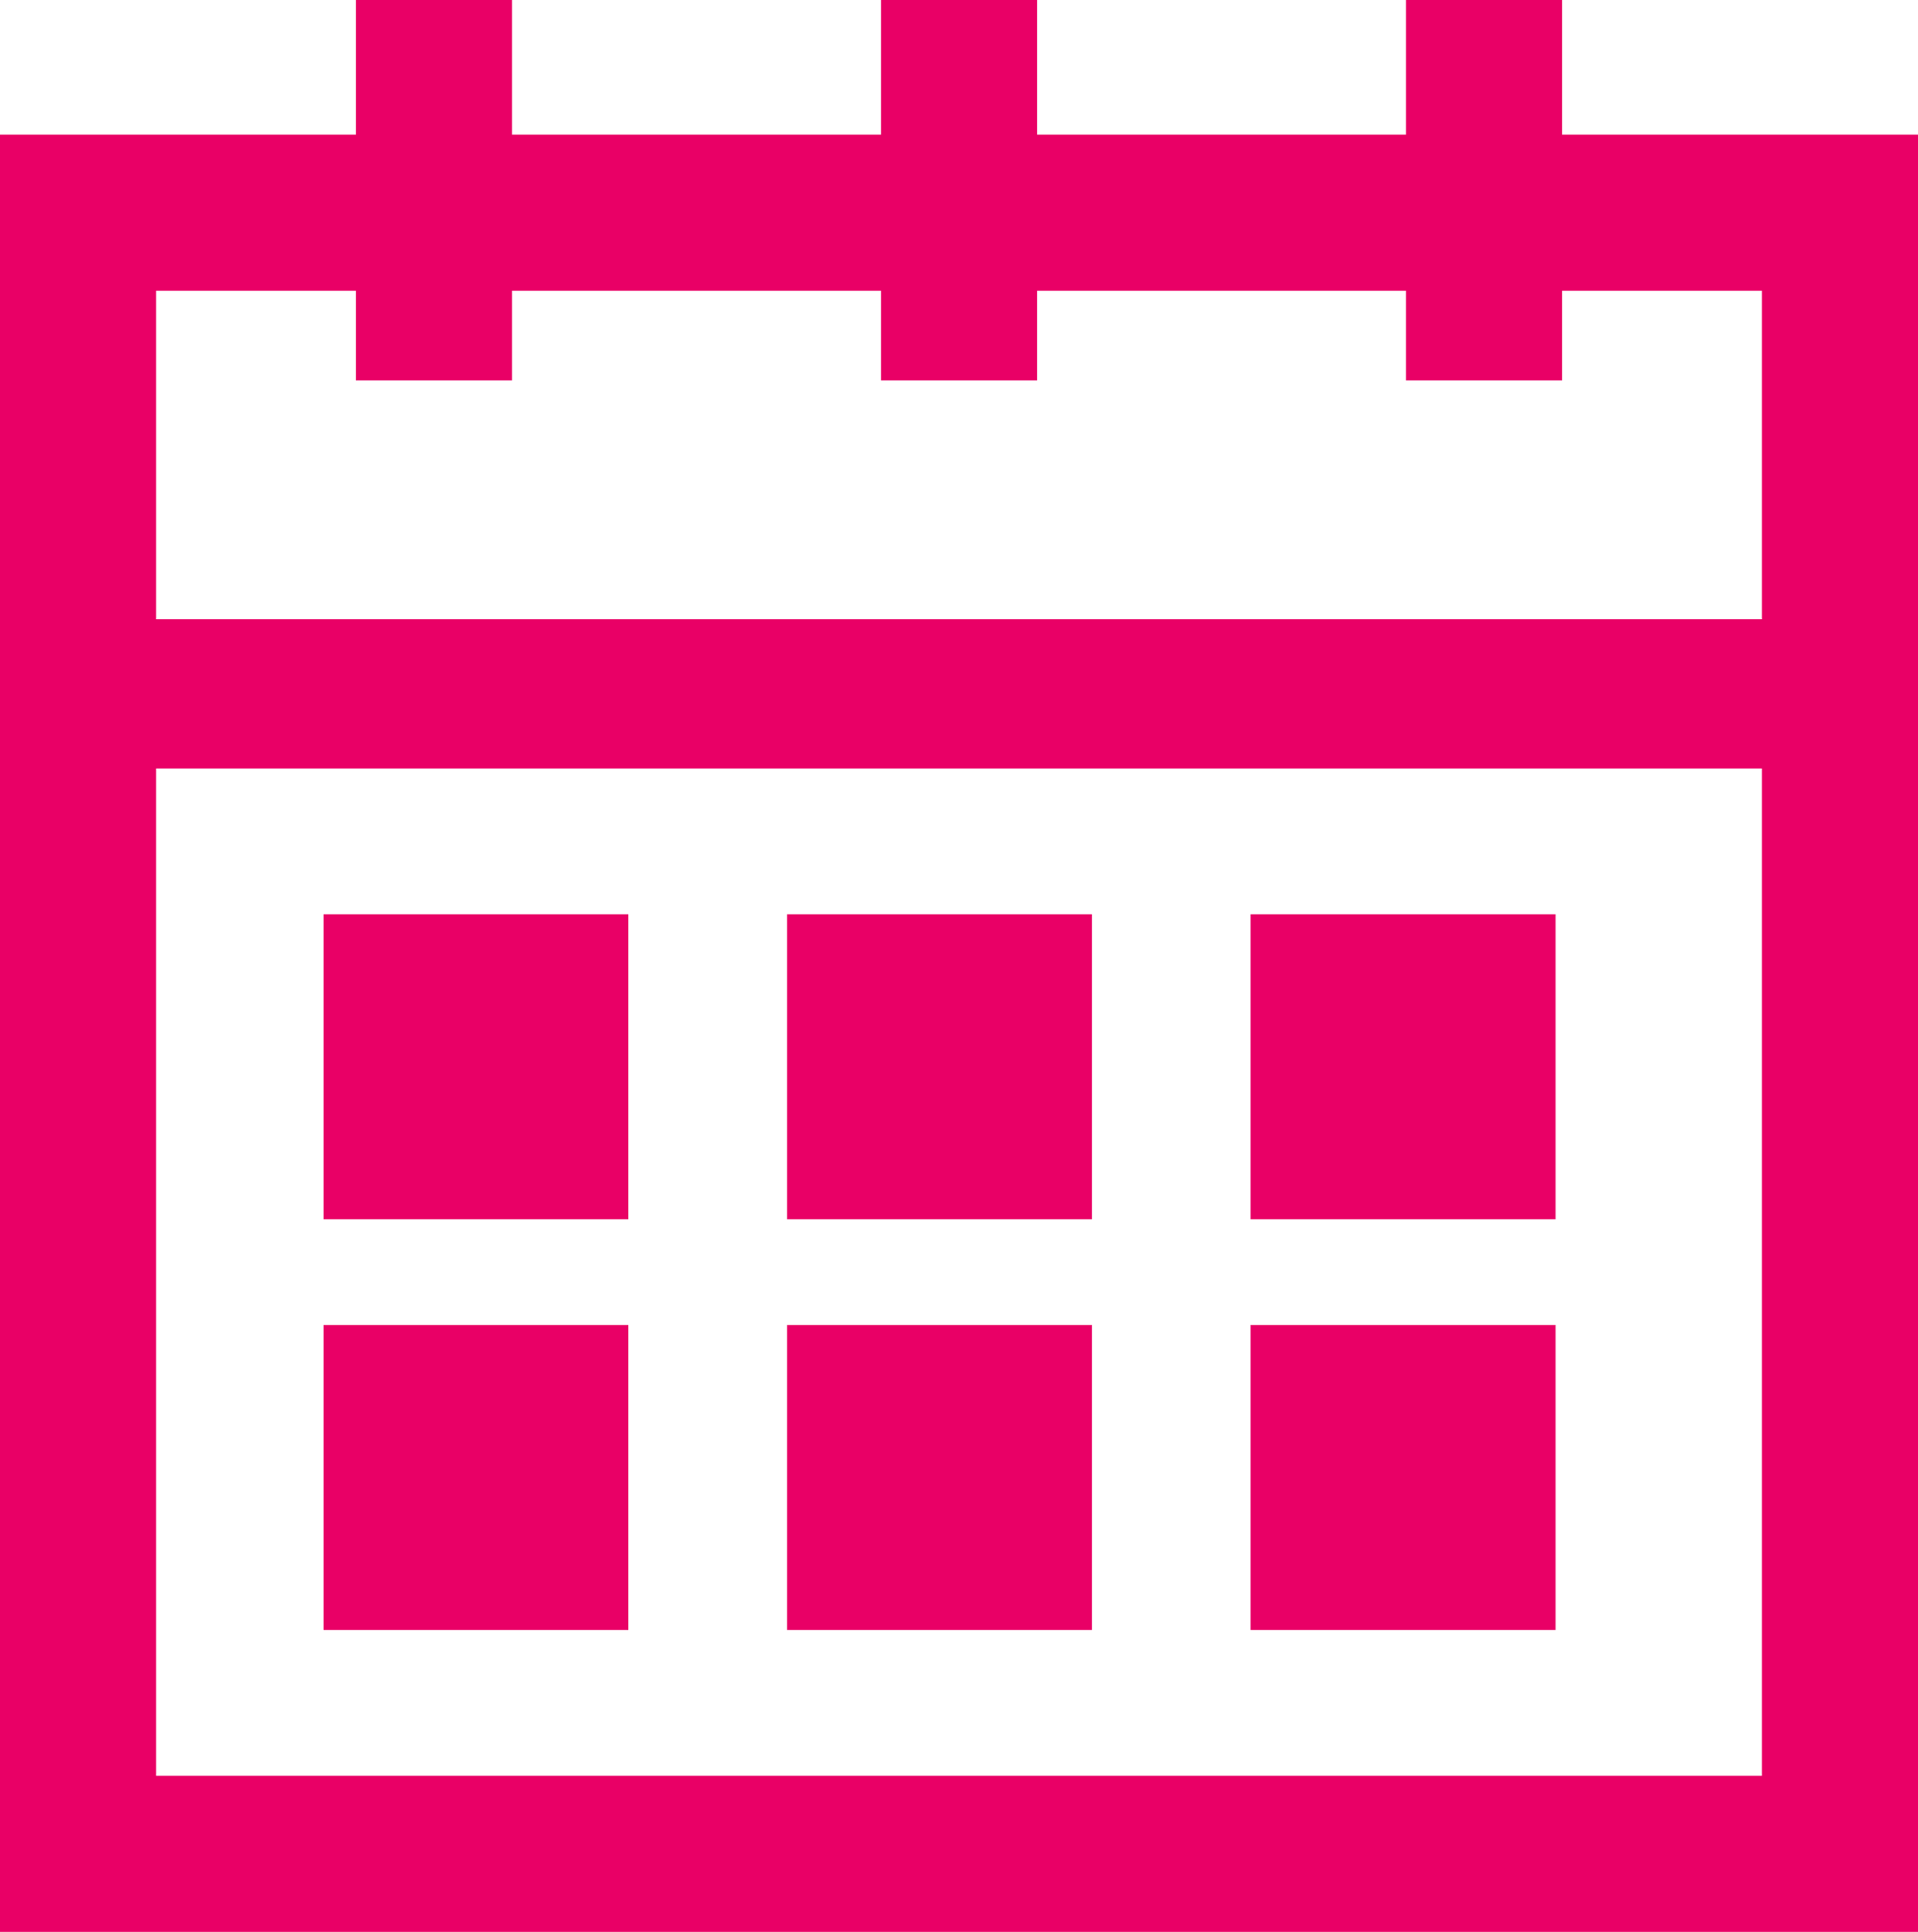
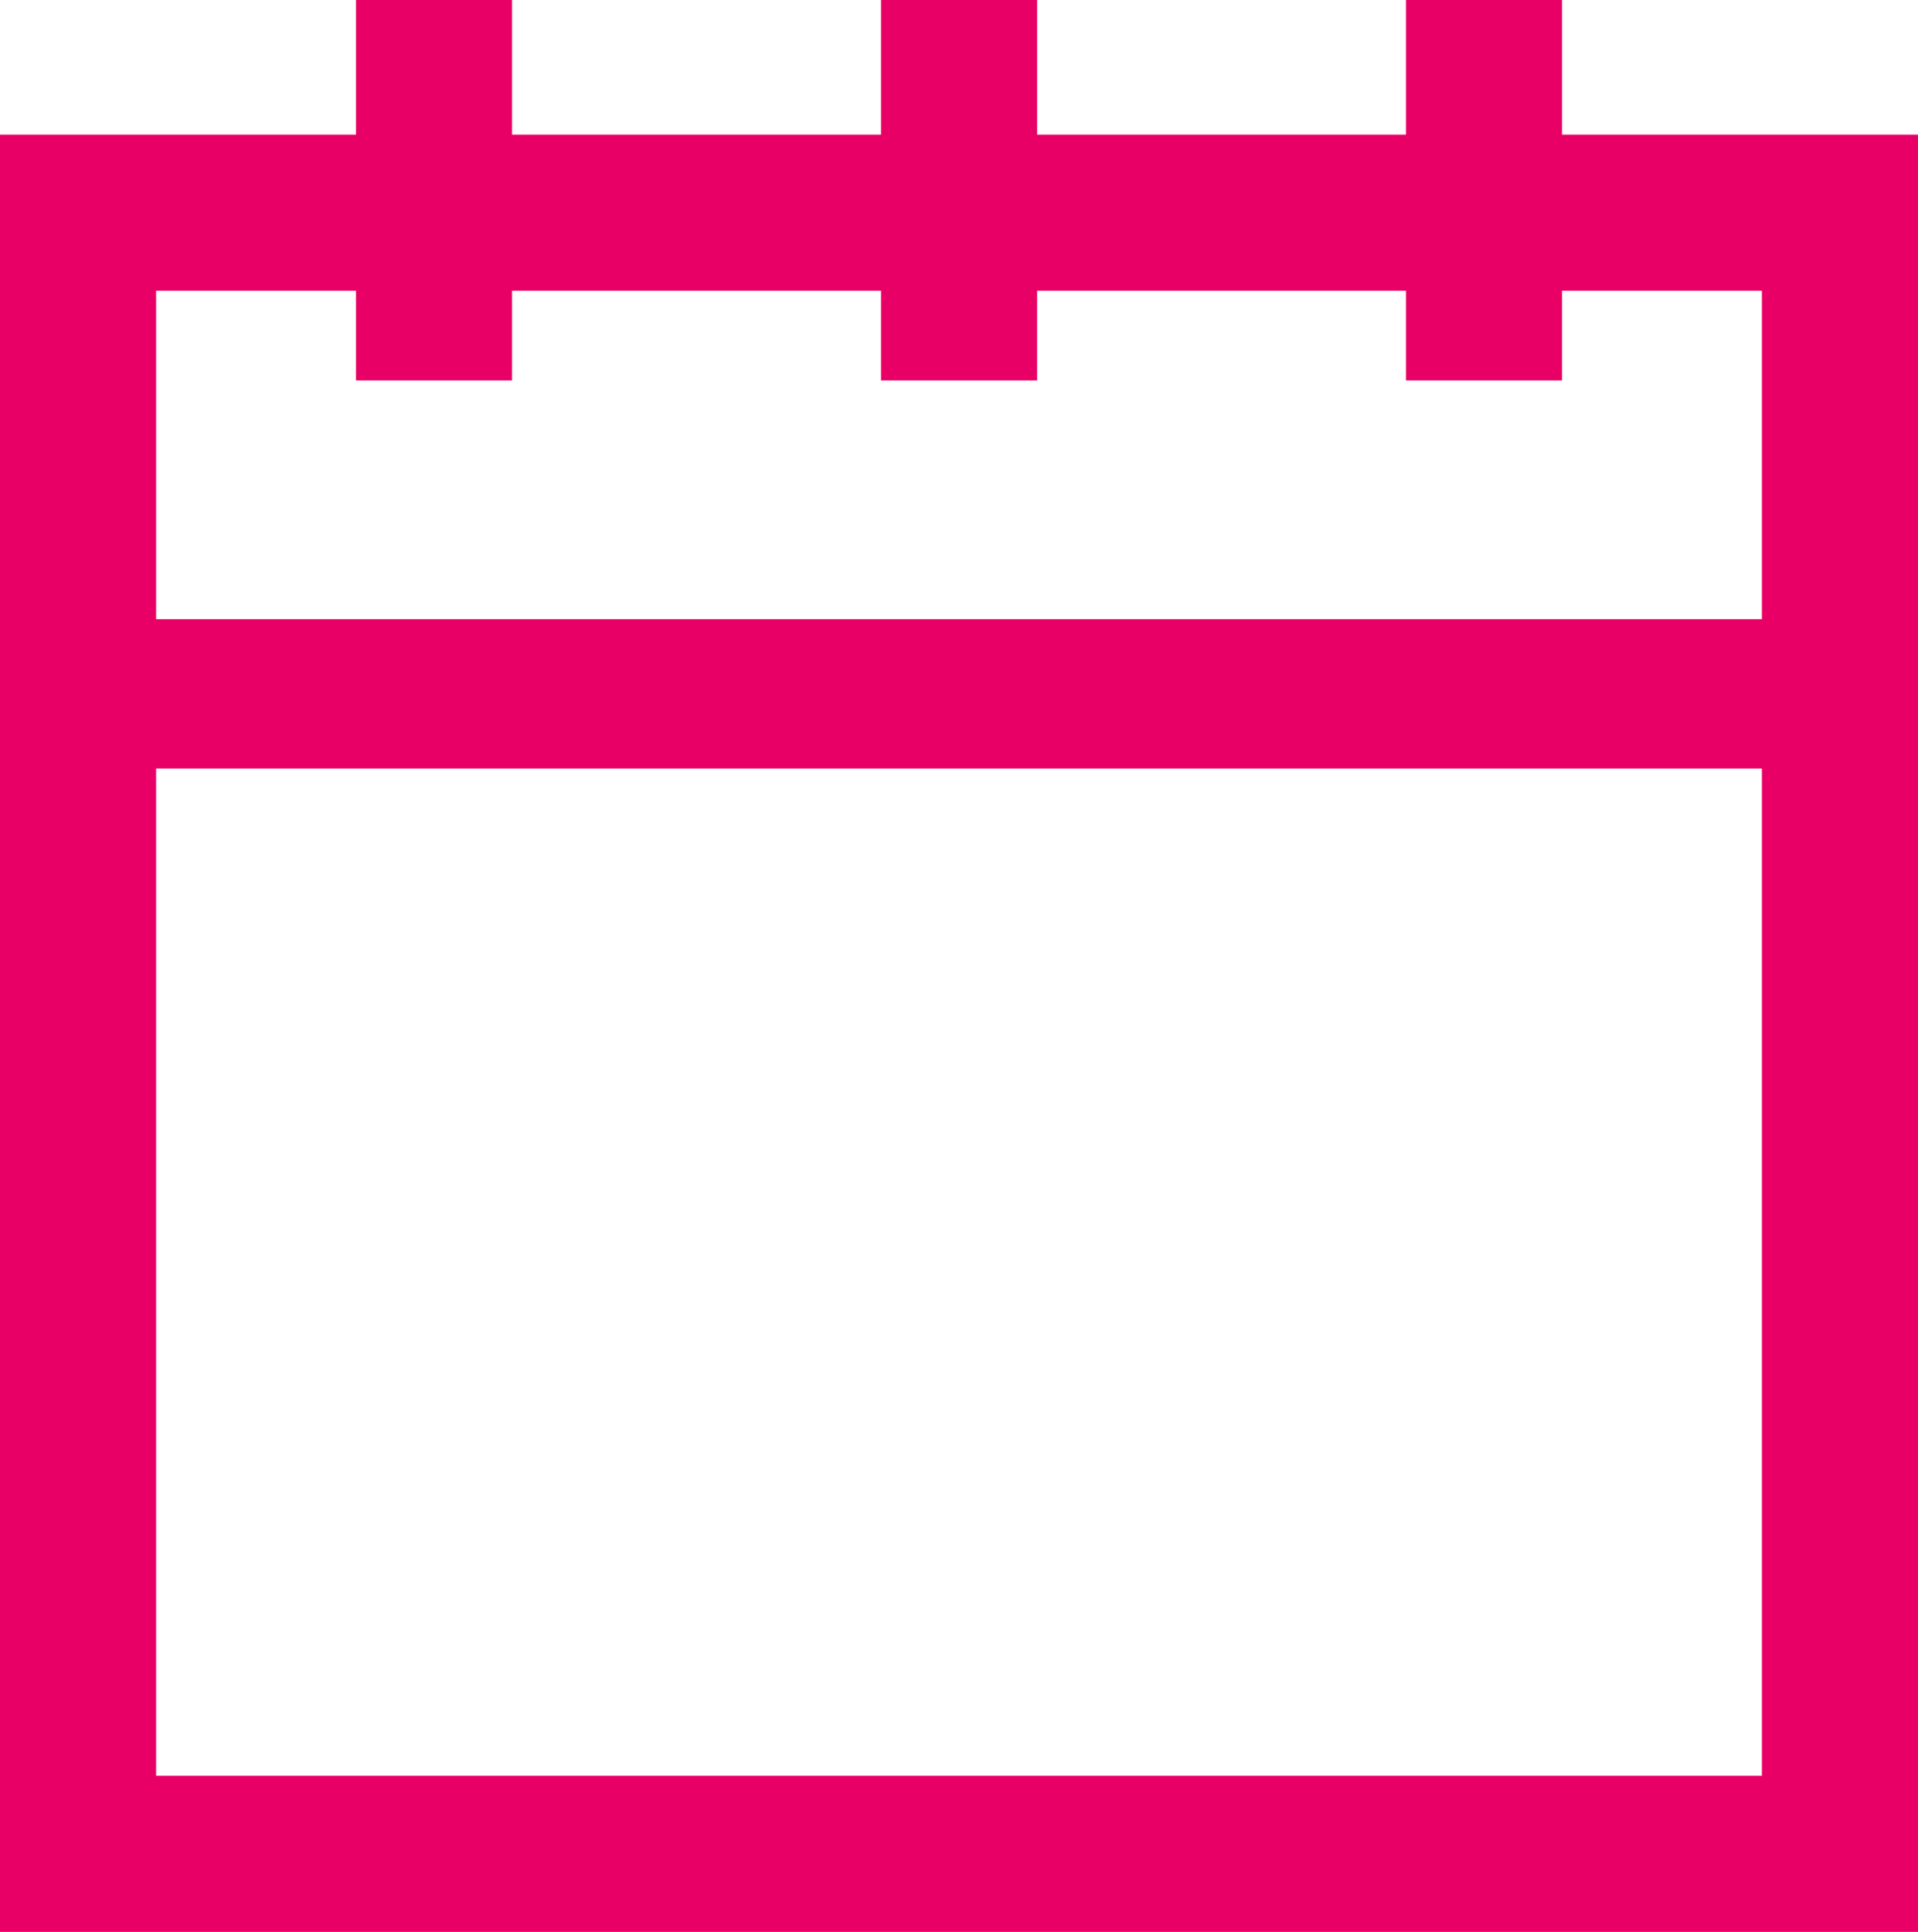
<svg xmlns="http://www.w3.org/2000/svg" width="16.796" height="16.916">
  <path d="M16.8 16.917H0V1.179h3.117V0h1.367v1.179h3.231V0h1.367v1.179h3.23V0h1.367v1.179H16.8v15.737zM1.367 6.729v8.82h14.062v-8.82zm0-4.183v2.876h14.062V2.546h-1.75v.785h-1.367v-.785h-3.23v.785H7.715v-.785H4.484v.785H3.117v-.785z" fill="#e90066" />
-   <path d="M2.833 10.676h2.67v-2.67h-2.67zm4.059 0h2.67v-2.67h-2.67zm4.06 0h2.67v-2.67h-2.67zm-8.119 3.596h2.67v-2.67h-2.67zm4.059 0h2.67v-2.67h-2.67zm4.06 0h2.67v-2.67h-2.67z" fill="#e90066" />
</svg>